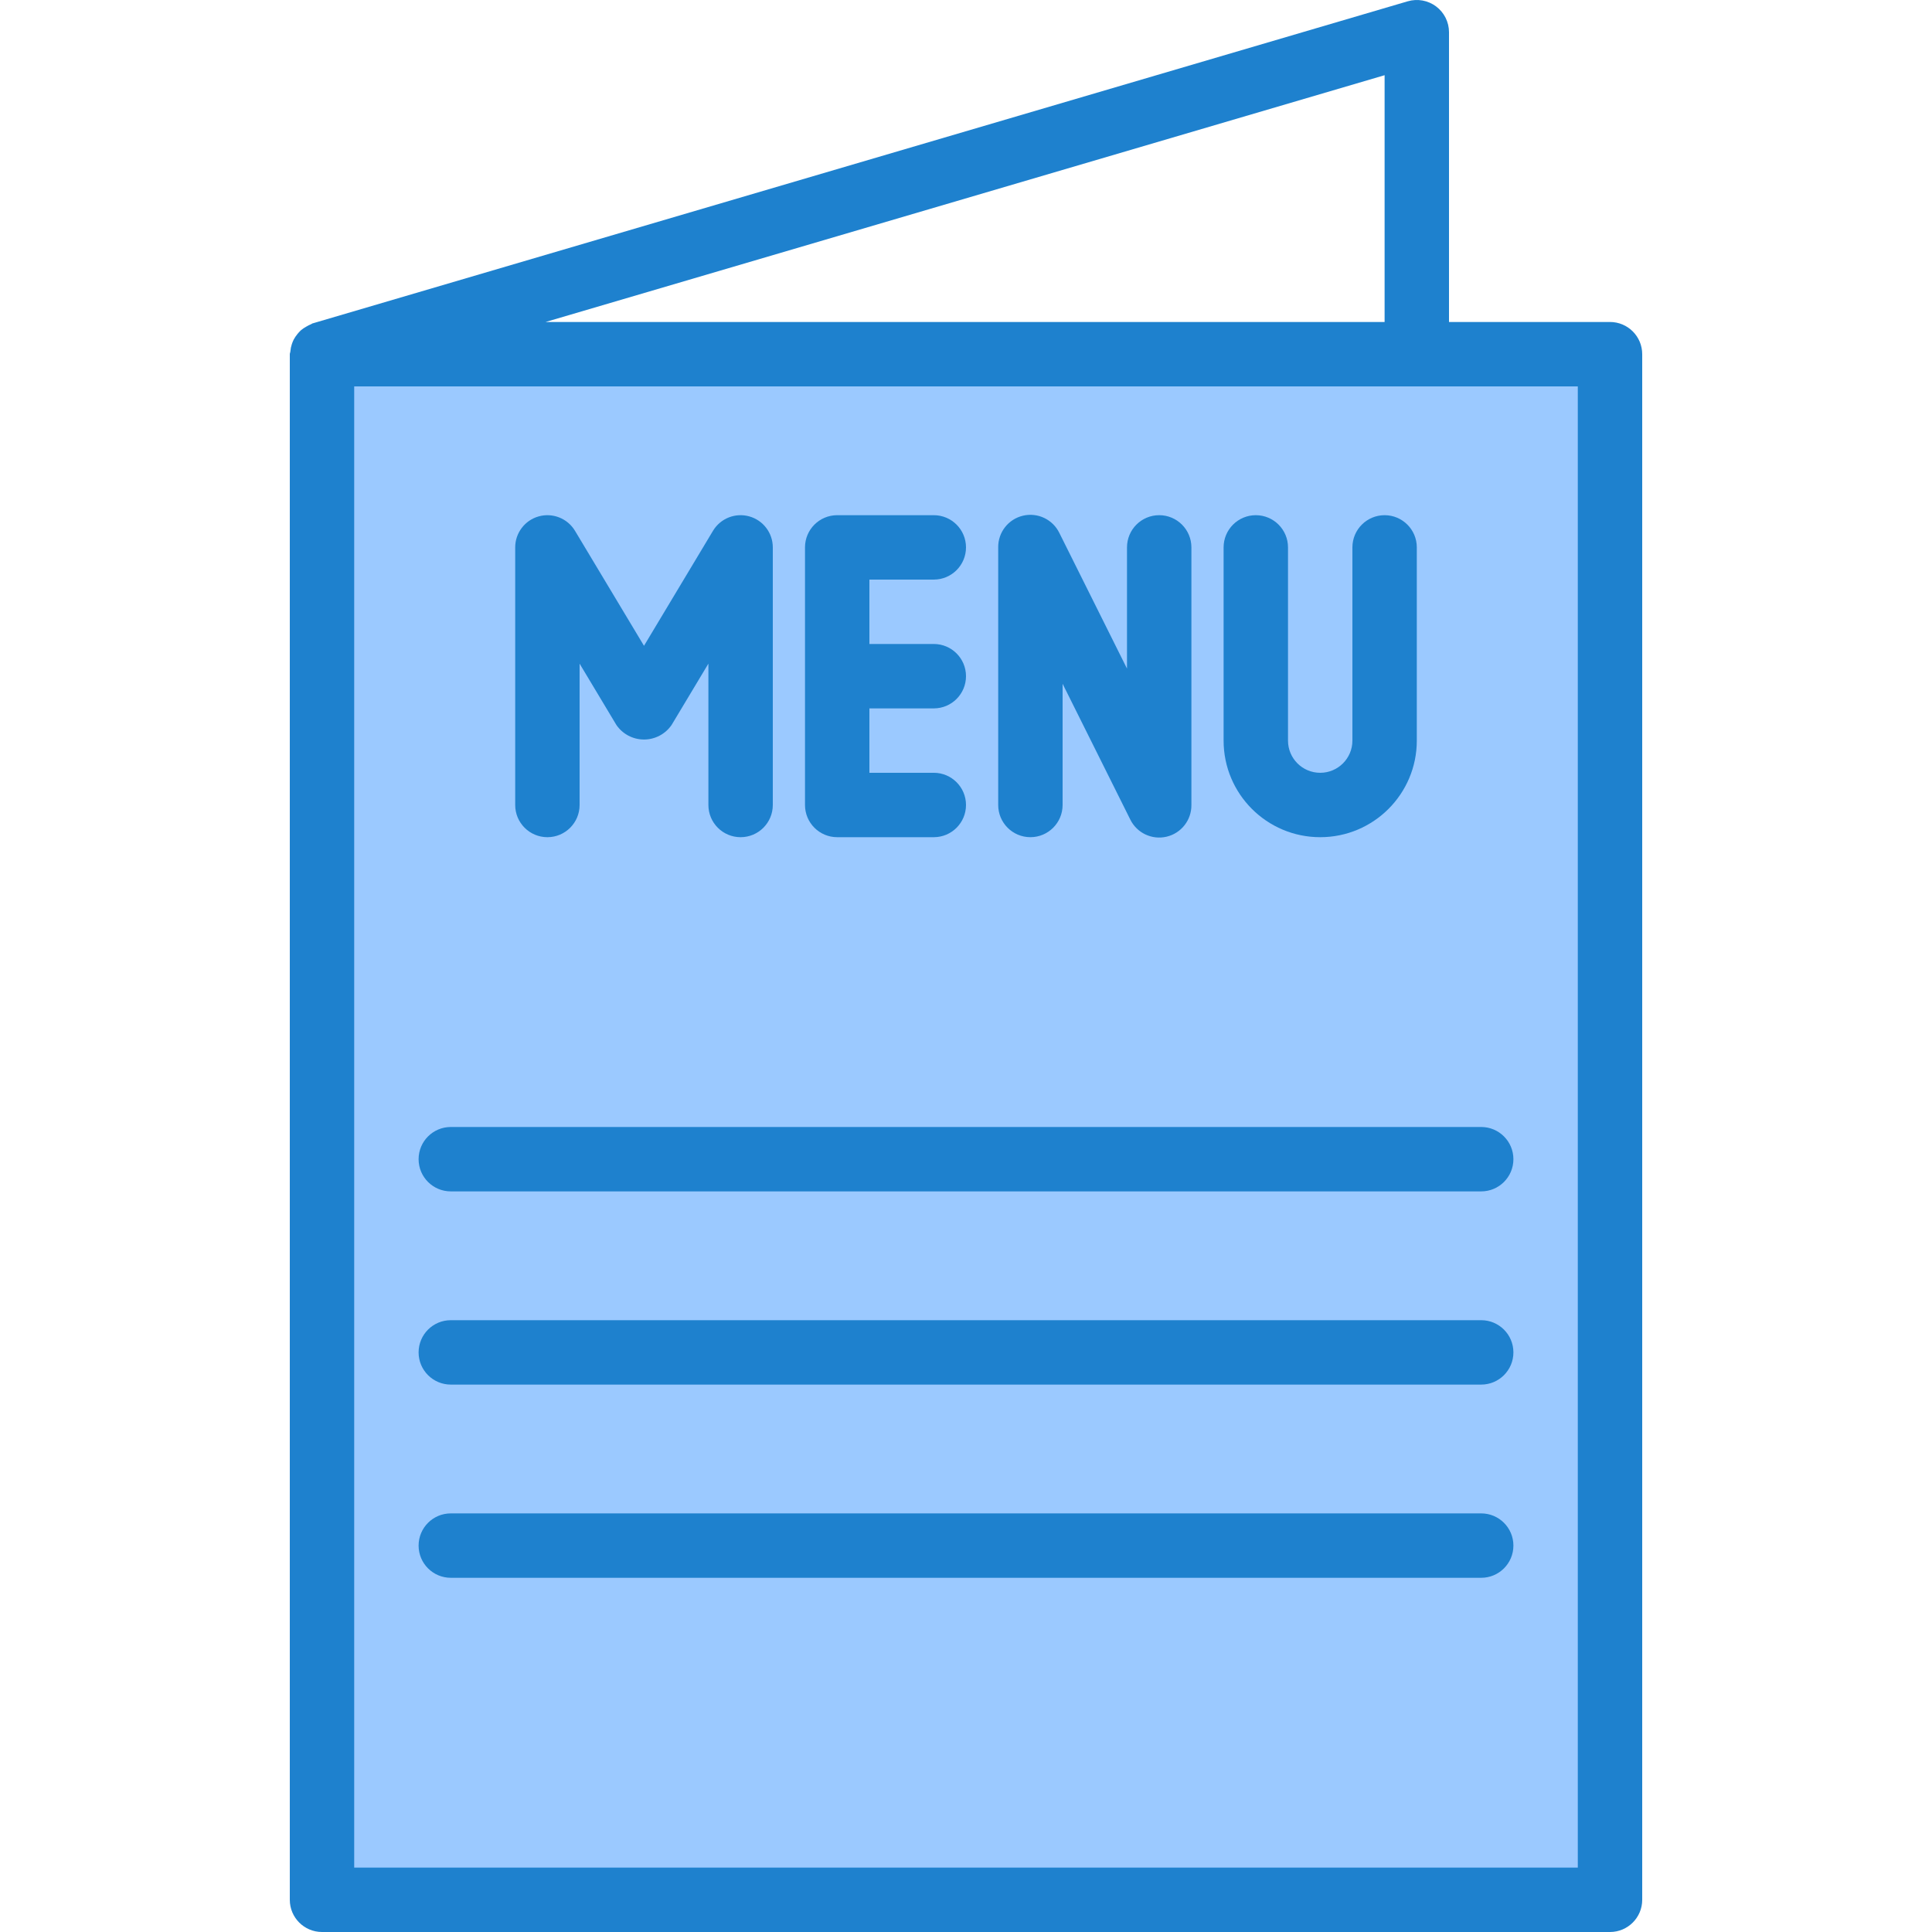
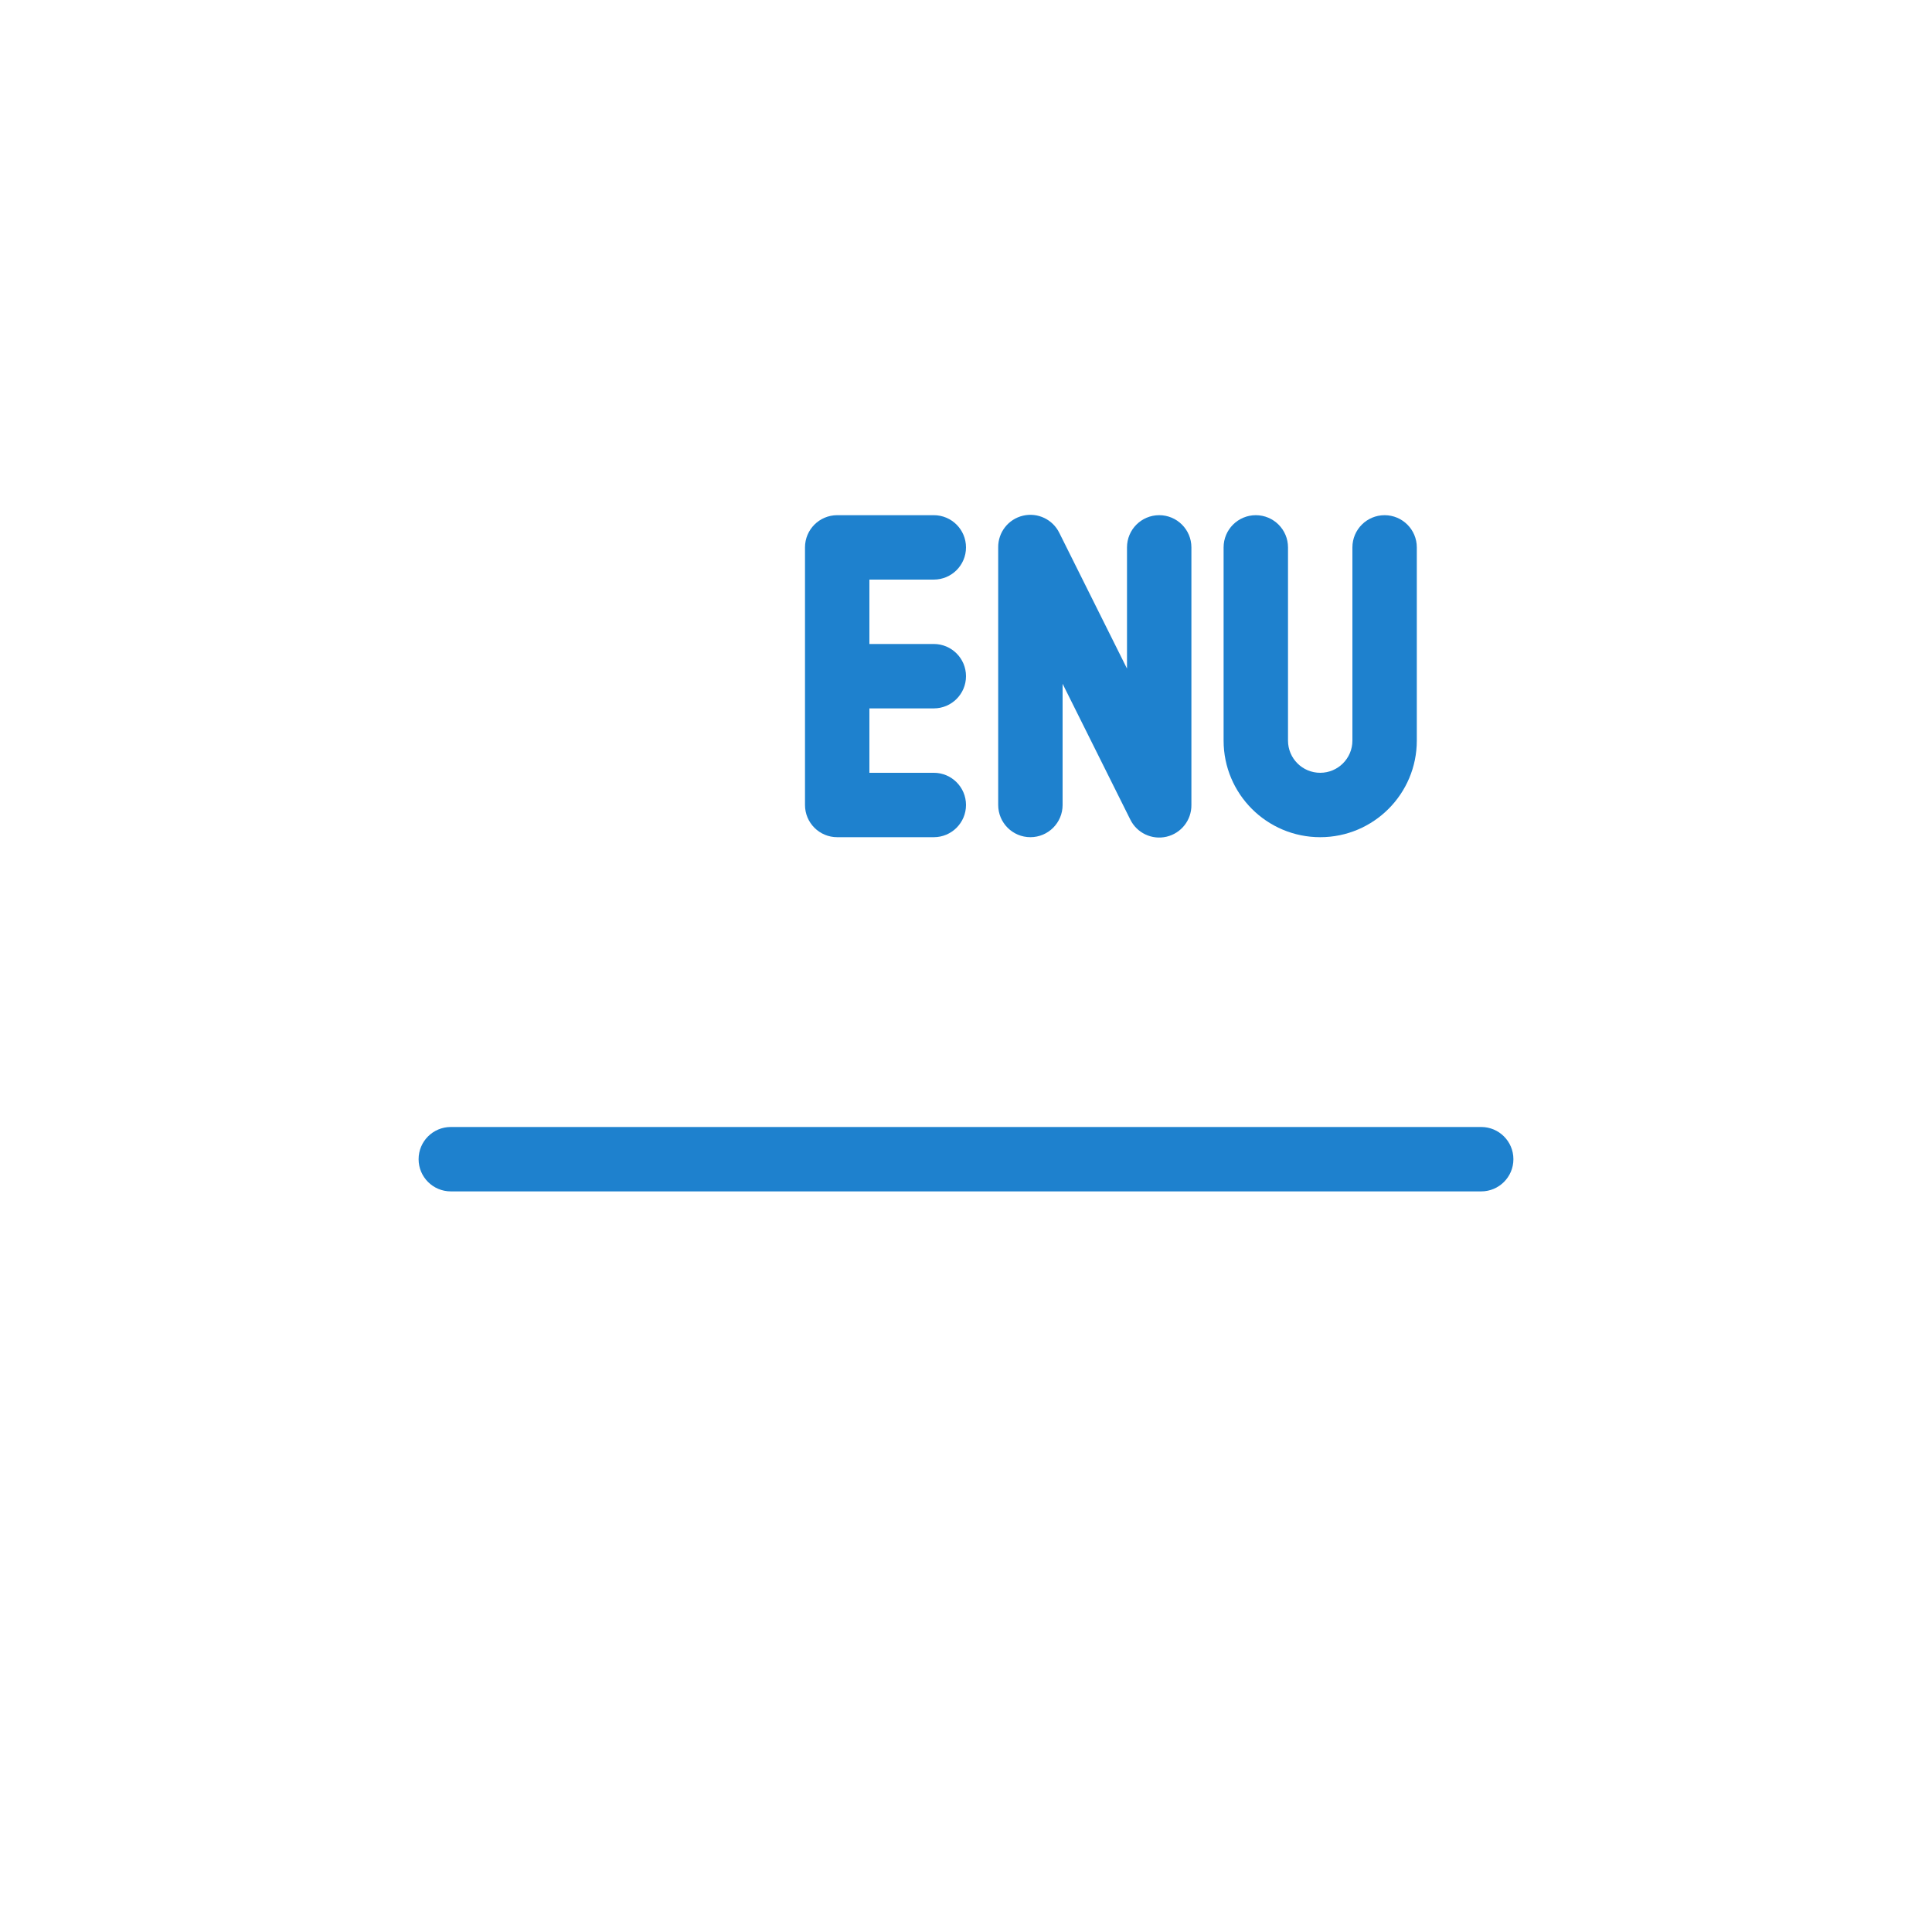
<svg xmlns="http://www.w3.org/2000/svg" height="479pt" viewBox="-71 0 479 479.997" width="479pt">
-   <path d="m280.5 87.996h-272v384h320v-384zm0 0" fill="#9bc9ff" />
  <g fill="#1e81ce">
-     <path d="m328.5 79.996h-40v-72c-.004-2.52-1.191-4.891-3.211-6.402-2.016-1.508-4.629-1.98-7.047-1.27l-272 80c-.16 0-.281.16-.441.215-.406.168-.801.363-1.176.594-.48.258-.938.566-1.359.918-.309.289-.598.602-.863.93-.352.426-.66.883-.922 1.367-.188.375-.348.762-.477 1.16-.188.562-.305 1.145-.355 1.738 0 .262-.148.488-.148.75v384c0 4.418 3.578 8 8 8h320c4.418 0 8-3.582 8-8v-384c0-4.418-3.582-8-8-8zm-56-61.312v61.312h-208.449zm48 445.312h-304v-368h304zm0 0" />
-     <path d="m114.633 128.285c-3.461-.957-7.141.512-8.992 3.59l-17.141 28.57-17.145-28.57c-1.852-3.078-5.531-4.547-8.996-3.586-3.461.961-5.859 4.113-5.859 7.707v64c0 4.418 3.578 8 8 8 4.418 0 8-3.582 8-8v-35.121l9.141 15.242c1.551 2.262 4.117 3.613 6.859 3.613 2.738 0 5.305-1.352 6.855-3.613l9.145-15.242v35.121c0 4.418 3.578 8 8 8 4.418 0 8-3.582 8-8v-64c0-3.598-2.398-6.75-5.867-7.711zm0 0" />
    <path d="m160.5 143.996c4.418 0 8-3.582 8-8 0-4.418-3.582-8-8-8h-24c-4.422 0-8 3.582-8 8v64c0 4.418 3.578 8 8 8h24c4.418 0 8-3.582 8-8 0-4.418-3.582-8-8-8h-16v-16h16c4.418 0 8-3.582 8-8 0-4.418-3.582-8-8-8h-16v-16zm0 0" />
    <path d="m216.5 127.996c-4.422 0-8 3.582-8 8v30.113l-16.801-33.688c-1.633-3.371-5.387-5.16-9.035-4.301-3.645.855-6.207 4.129-6.164 7.875v64c0 4.418 3.578 8 8 8 4.418 0 8-3.582 8-8v-30.113l16.797 33.691c1.633 3.371 5.387 5.156 9.035 4.301 3.645-.859 6.207-4.133 6.168-7.879v-64c0-4.418-3.582-8-8-8zm0 0" />
    <path d="m256.5 207.996c-13.258 0-24-10.746-24-24v-48c0-4.418 3.578-8 8-8 4.418 0 8 3.582 8 8v48c0 4.418 3.578 8 8 8 4.418 0 8-3.582 8-8v-48c0-4.418 3.578-8 8-8 4.418 0 8 3.582 8 8v48c0 13.254-10.746 24-24 24zm0 0" />
    <path d="m296.5 295.996h-256c-4.422 0-8-3.582-8-8 0-4.418 3.578-8 8-8h256c4.418 0 8 3.582 8 8 0 4.418-3.582 8-8 8zm0 0" />
-     <path d="m296.5 343.996h-256c-4.422 0-8-3.582-8-8 0-4.418 3.578-8 8-8h256c4.418 0 8 3.582 8 8 0 4.418-3.582 8-8 8zm0 0" />
-     <path d="m296.5 391.996h-256c-4.422 0-8-3.582-8-8 0-4.418 3.578-8 8-8h256c4.418 0 8 3.582 8 8 0 4.418-3.582 8-8 8zm0 0" />
  </g>
</svg>